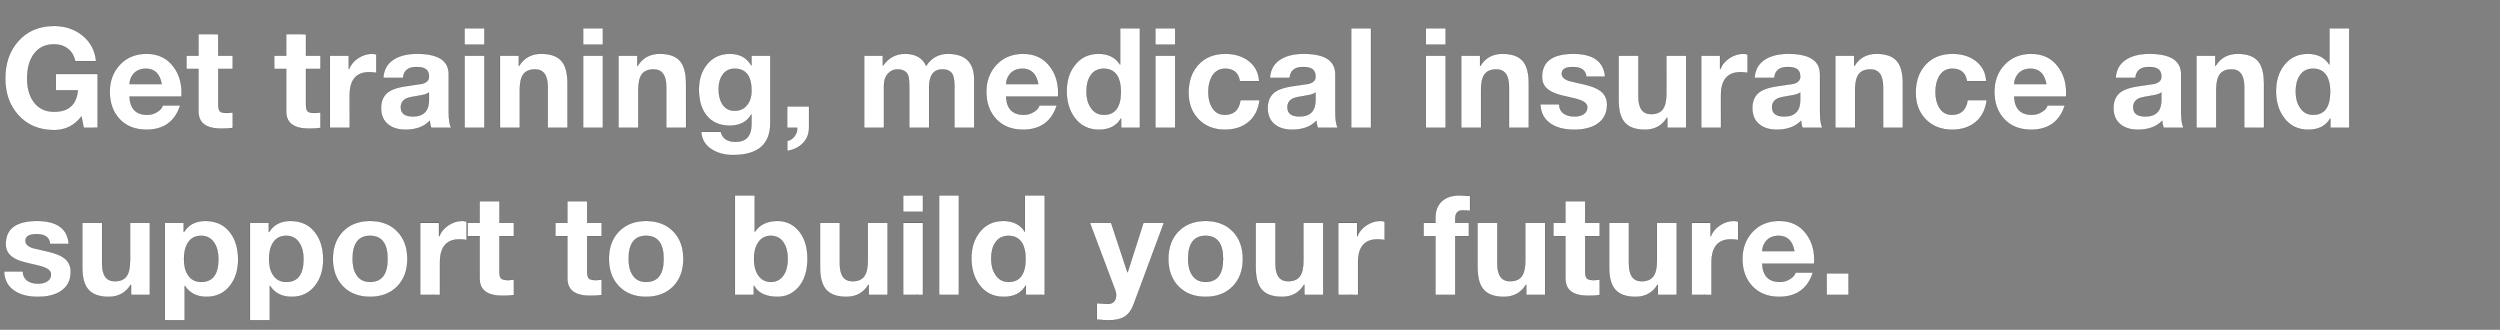
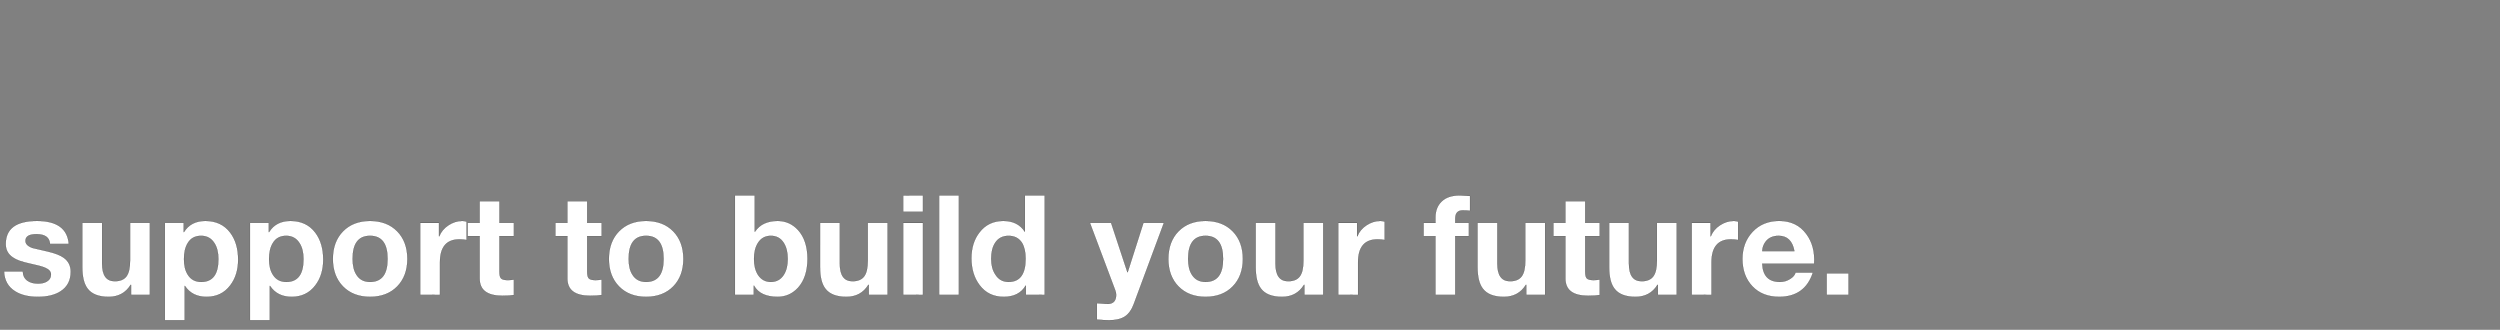
<svg xmlns="http://www.w3.org/2000/svg" width="104.116" height="13.735" viewBox="0 0 104.116 13.735">
  <rect x="0" y="0" width="104.116" height="13.735" fill="#808080" stroke="none" />
  <g fill="#fff" stroke="#000">
-     <path d="M3.486 5.32l-.093-.47q-.44.569-1.137.569-.934 0-1.496-.627-.54-.597-.54-1.525 0-.951.54-1.554.557-.633 1.496-.633.667 0 1.155.377.522.406.591 1.085h-.87q-.075-.336-.31-.516t-.566-.18q-.574 0-.87.44-.255.378-.255.981 0 .58.255.951.302.435.87.435.905 0 .986-.893h-.916v-.679h1.74v2.24zM7.558 4.021H5.394q.035.76.737.76.238 0 .429-.128.18-.11.22-.26h.725q-.33 1.009-1.403 1.009-.702 0-1.117-.438-.414-.438-.414-1.14 0-.685.426-1.134.426-.45 1.105-.45.73 0 1.13.546.372.498.326 1.235zM5.394 3.5h1.34q-.116-.638-.655-.638-.348 0-.534.232-.14.174-.15.406zM9.089 1.423v.899h.603v.55H9.09v1.485q0 .21.07.279.07.07.278.07.14 0 .255-.024v.644q-.174.03-.481.03-.946 0-.946-.714v-1.77h-.499v-.55h.5v-.9zM12.743 1.423v.899h.603v.55h-.603v1.485q0 .21.07.279.07.07.278.07.14 0 .255-.024v.644q-.174.03-.481.03-.946 0-.946-.714v-1.77h-.498v-.55h.498v-.9zM13.74 5.32V2.322h.784v.556h.011q.11-.278.383-.458t.574-.18q.093 0 .18.03v.765q-.128-.029-.296-.029-.812 0-.812.963V5.32zM17.865 4.16v-.307q-.1.087-.43.133-.377.058-.498.11-.244.11-.244.372 0 .382.505.382.667 0 .667-.69zm-1.08-.916h-.823q.035-.534.47-.789.36-.215.94-.215 1.316 0 1.316.853v1.56q0 .5.105.667h-.836q-.052-.162-.058-.29-.353.372-1.009.372-.452 0-.725-.22-.296-.239-.296-.68 0-.458.32-.684.231-.157.701-.226.667-.093.679-.099.296-.075.296-.296 0-.243-.163-.336-.116-.07-.371-.07-.505 0-.545.453zM19.35 5.32V2.322h.823V5.32zm.823-4.141v.679h-.824v-.679zM20.823 5.32V2.322h.783v.417h.017q.307-.499.916-.499.621 0 .876.337.22.29.22.899V5.32h-.823V3.627q0-.737-.528-.737-.336 0-.487.203-.15.203-.15.655V5.32zM24.285 5.32V2.322h.824V5.32zm.824-4.141v.679h-.824v-.679zM25.759 5.32V2.322h.783v.417h.017q.307-.499.916-.499.621 0 .876.337.22.29.22.899V5.32h-.823V3.627q0-.737-.528-.737-.336 0-.487.203-.15.203-.15.655V5.32zM32.08 2.322v2.807q0 1.328-1.554 1.328-.504 0-.87-.226-.423-.261-.452-.737h.818q.098.412.615.412.66 0 .66-.742v-.395h-.01q-.268.464-.9.464-.638 0-.98-.446-.302-.4-.302-1.062 0-.62.33-1.032.355-.453.958-.453.62 0 .893.482h.012v-.4zm-1.484 2.29q.336 0 .528-.255.174-.226.174-.574 0-.922-.702-.922-.33 0-.505.261-.162.226-.162.592 0 .37.145.609.174.29.522.29zM32.783 5.32v-.893h.91v.893q0 .389-.258.647t-.647.316v-.417q.18-.03.302-.192t.11-.354zM35.99 5.32V2.322h.777v.406h.012q.342-.488.916-.488.65 0 .876.5.33-.5.905-.5 1.096 0 1.096 1.073V5.32h-.823v-1.7q0-.365-.076-.515-.11-.215-.429-.215-.551 0-.551.76v1.67h-.824V3.638q0-.377-.052-.504-.104-.244-.446-.244-.192 0-.337.128-.22.18-.22.562v1.74zM44.064 4.021H41.9q.035.76.737.76.238 0 .43-.128.18-.11.22-.26h.725q-.33 1.009-1.404 1.009-.702 0-1.116-.438-.415-.438-.415-1.14 0-.685.426-1.134.426-.45 1.105-.45.73 0 1.131.546.371.498.325 1.235zM41.9 3.5h1.34q-.116-.638-.655-.638-.348 0-.534.232-.139.174-.15.406zM46.691 5.32v-.382h-.011q-.273.464-.91.464-.645 0-1.01-.493-.336-.447-.336-1.114 0-.65.336-1.079.365-.476.992-.476.603 0 .893.447h.006V1.179h.823V5.32zm-.011-1.508q0-.412-.151-.661-.186-.29-.557-.29-.377 0-.562.296-.163.25-.163.661 0 .394.174.655.192.308.551.308.708 0 .708-.969zM48.118 5.32V2.322h.824V5.32zm.824-4.141v.679h-.824v-.679zM52.44 3.377h-.807q-.081-.516-.609-.516-.36 0-.55.319-.152.267-.152.655 0 .377.151.633.18.313.534.313.568 0 .655-.61h.795q-.076.592-.461.912-.386.319-.983.319-.673 0-1.094-.43-.42-.429-.42-1.108 0-.719.4-1.16.418-.464 1.131-.464.568 0 .951.279.424.313.458.858zM54.788 4.16v-.307q-.098.087-.429.133-.377.058-.499.11-.243.11-.243.372 0 .382.504.382.667 0 .667-.69zm-1.078-.916h-.824q.035-.534.47-.789.36-.215.94-.215 1.316 0 1.316.853v1.56q0 .5.105.667h-.836q-.052-.162-.058-.29-.354.372-1.009.372-.452 0-.725-.22-.296-.239-.296-.68 0-.458.32-.684.231-.157.701-.226.667-.093.679-.099.295-.075.295-.296 0-.243-.162-.336-.116-.07-.371-.07-.505 0-.545.453zM56.273 5.32V1.18h.824V5.32zM59.382 5.32V2.322h.824V5.32zm.824-4.141v.679h-.824v-.679zM60.855 5.32V2.322h.783v.417h.018q.307-.499.916-.499.62 0 .876.337.22.29.22.899V5.32h-.823V3.627q0-.737-.528-.737-.336 0-.487.203-.15.203-.15.655V5.32zM64.15 4.346h.783q.006.255.197.388.168.116.435.116.215 0 .36-.08.18-.105.18-.302 0-.174-.244-.279-.174-.075-.69-.185-.441-.093-.656-.244-.295-.197-.295-.557 0-.963 1.305-.963 1.24 0 1.322.957h-.783q-.029-.406-.563-.406-.458 0-.458.279 0 .191.29.296.035.011.644.15.447.105.655.256.296.208.296.585 0 .546-.429.818-.354.227-.94.227-.585 0-.95-.232-.436-.273-.459-.824zM70.223 2.322V5.32h-.783v-.417h-.018q-.307.499-.916.499-.62 0-.876-.343-.22-.284-.22-.893V2.322h.823v1.693q0 .737.528.737.337 0 .487-.203.151-.203.151-.656V2.322zM70.85 5.32V2.322h.782v.556h.012q.11-.278.383-.458.272-.18.574-.18.093 0 .18.03v.765q-.128-.029-.296-.029-.812 0-.812.963V5.32zM74.973 4.16v-.307q-.099.087-.43.133-.376.058-.498.11-.244.11-.244.372 0 .382.505.382.667 0 .667-.69zm-1.079-.916h-.823q.034-.534.47-.789.36-.215.94-.215 1.316 0 1.316.853v1.56q0 .5.104.667h-.835q-.052-.162-.058-.29-.354.372-1.01.372-.452 0-.724-.22-.296-.239-.296-.68 0-.458.319-.684.232-.157.702-.226.667-.093.678-.099.296-.075.296-.296 0-.243-.162-.336-.116-.07-.372-.07-.504 0-.545.453zM76.435 5.32V2.322h.783v.417h.017q.308-.499.917-.499.62 0 .875.337.22.29.22.899V5.32h-.823V3.627q0-.737-.528-.737-.336 0-.487.203-.15.203-.15.655V5.32zM82.722 3.377h-.806q-.081-.516-.61-.516-.359 0-.55.319-.15.267-.15.655 0 .377.15.633.18.313.533.313.569 0 .656-.61h.795q-.076.592-.462.912-.385.319-.983.319-.673 0-1.093-.43-.42-.429-.42-1.108 0-.719.4-1.16.417-.464 1.13-.464.57 0 .952.279.423.313.458.858zM86.046 4.021h-2.164q.035.76.737.76.238 0 .429-.128.18-.11.22-.26h.725q-.33 1.009-1.403 1.009-.702 0-1.117-.438-.414-.438-.414-1.14 0-.685.426-1.134.426-.45 1.105-.45.73 0 1.13.546.372.498.326 1.235zM83.882 3.5h1.34q-.116-.638-.655-.638-.348 0-.534.232-.14.174-.15.406zM90.013 4.16v-.307q-.099.087-.43.133-.376.058-.498.11-.244.11-.244.372 0 .382.505.382.667 0 .667-.69zm-1.079-.916h-.824q.035-.534.47-.789.36-.215.94-.215 1.317 0 1.317.853v1.56q0 .5.104.667h-.835q-.052-.162-.058-.29-.354.372-1.01.372-.452 0-.724-.22-.296-.239-.296-.68 0-.458.319-.684.232-.157.702-.226.667-.093.678-.099.296-.075.296-.296 0-.243-.162-.336-.116-.07-.372-.07-.504 0-.545.453zM91.475 5.32V2.322h.783v.417h.017q.307-.499.916-.499.621 0 .876.337.22.29.22.899V5.32h-.823V3.627q0-.737-.528-.737-.336 0-.487.203-.15.203-.15.655V5.32zM97.054 5.32v-.382h-.011q-.273.464-.91.464-.645 0-1.01-.493-.337-.447-.337-1.114 0-.65.337-1.079.365-.476.992-.476.603 0 .893.447h.006V1.179h.823V5.32zm-.011-1.508q0-.412-.151-.661-.186-.29-.557-.29-.377 0-.562.296-.163.25-.163.661 0 .394.174.655.192.308.551.308.708 0 .708-.969z" stroke-width=".006" />
-   </g>
+     </g>
  <g fill="#fff" stroke="#000">
    <path d="M.168 11.306h.783q.006.255.197.389.169.116.435.116.215 0 .36-.081.18-.105.18-.302 0-.174-.244-.279-.174-.075-.69-.185-.44-.093-.655-.244-.296-.197-.296-.557 0-.962 1.305-.962 1.241 0 1.322.957h-.783q-.029-.406-.562-.406-.459 0-.459.278 0 .191.29.296.035.011.644.15.447.105.656.256.295.209.295.586 0 .545-.429.818-.354.226-.94.226-.585 0-.95-.232-.436-.273-.459-.824zM6.241 9.282v2.999h-.783v-.418h-.017q-.308.499-.917.499-.62 0-.876-.342-.22-.285-.22-.894V9.282h.824v1.693q0 .737.527.737.337 0 .488-.203.15-.203.15-.655V9.282zM6.867 13.336V9.282h.783v.383h.012q.284-.464.893-.464.667 0 1.033.487.33.435.33 1.125 0 .644-.33 1.073-.36.476-.986.476-.598 0-.9-.453h-.011v1.427zm1.514-1.595q.714 0 .714-.951 0-.406-.163-.661-.191-.308-.557-.308-.377 0-.556.302-.157.255-.157.667 0 .406.162.655.186.296.557.296zM10.411 13.336V9.282h.783v.383h.012q.284-.464.893-.464.667 0 1.033.487.33.435.33 1.125 0 .644-.33 1.073-.36.476-.986.476-.598 0-.9-.453h-.011v1.427zm1.514-1.595q.714 0 .714-.951 0-.406-.163-.661-.191-.308-.557-.308-.377 0-.556.302-.157.255-.157.667 0 .406.162.655.186.296.557.296zM13.862 10.784q0-.72.424-1.151.423-.432 1.125-.432.708 0 1.131.432.424.432.424 1.151 0 .714-.424 1.146-.423.432-1.13.432-.703 0-1.126-.432-.424-.432-.424-1.146zm.824 0q0 .412.157.656.185.301.568.301.73 0 .73-.957 0-.963-.73-.963-.725 0-.725.963zM17.5 12.28V9.283h.782v.557h.012q.11-.279.383-.459.272-.18.574-.18.093 0 .18.03v.765q-.128-.029-.296-.029-.812 0-.812.963v1.352zM20.8 8.383v.899h.603v.55h-.604v1.486q0 .209.07.278.07.07.278.07.14 0 .256-.023v.643q-.174.03-.482.03-.945 0-.945-.714v-1.77h-.499v-.55h.499v-.9zM24.454 8.383v.899h.603v.55h-.603v1.486q0 .209.07.278.069.07.278.07.139 0 .255-.023v.643q-.174.03-.482.03-.945 0-.945-.714v-1.77h-.499v-.55h.499v-.9zM25.358 10.784q0-.72.424-1.151.423-.432 1.125-.432.708 0 1.131.432.423.432.423 1.151 0 .714-.423 1.146-.423.432-1.131.432-.702 0-1.125-.432-.424-.432-.424-1.146zm.824 0q0 .412.157.656.185.301.568.301.73 0 .73-.957 0-.963-.73-.963-.725 0-.725.963zM30.608 12.28V8.14h.823v1.507h.012q.296-.446.945-.446.499 0 .847.377.394.435.394 1.2 0 .772-.394 1.207-.348.377-.847.377-.73 0-.986-.464h-.011v.383zm2.198-1.496q0-.412-.168-.673-.186-.29-.534-.29-.348 0-.534.29-.168.261-.168.673 0 .406.168.667.192.29.534.29t.534-.29q.168-.26.168-.667zM36.965 9.282v2.999h-.783v-.418h-.018q-.307.499-.916.499-.62 0-.876-.342-.22-.285-.22-.894V9.282h.823v1.693q0 .737.528.737.336 0 .487-.203.15-.203.15-.655V9.282zM37.614 12.28V9.283h.824v2.999zm.824-4.14v.678h-.824v-.679zM39.11 12.28V8.14h.824v4.14zM42.724 12.28v-.382h-.011q-.273.464-.911.464-.644 0-1.01-.493-.336-.447-.336-1.114 0-.65.337-1.079.365-.475.991-.475.604 0 .894.446h.006V8.14h.823v4.142zm-.011-1.508q0-.411-.151-.66-.186-.29-.557-.29-.377 0-.563.295-.162.25-.162.661 0 .395.174.656.191.307.55.307.709 0 .709-.969zM48.472 9.282l-1.253 3.376q-.133.365-.371.522-.238.156-.661.156-.226 0-.505-.029v-.678q.435.034.482.029.319-.024.319-.377 0-.1-.035-.186l-1.056-2.813h.882l.678 2.053h.012l.655-2.053zM48.658 10.784q0-.72.423-1.151.424-.432 1.125-.432.708 0 1.131.432.424.432.424 1.151 0 .714-.424 1.146-.423.432-1.13.432-.702 0-1.126-.432-.423-.432-.423-1.146zm.823 0q0 .412.157.656.186.301.568.301.731 0 .731-.957 0-.963-.73-.963-.726 0-.726.963zM55.107 9.282v2.999h-.783v-.418h-.017q-.307.499-.916.499-.621 0-.876-.342-.22-.285-.22-.894V9.282h.823v1.693q0 .737.528.737.336 0 .487-.203.15-.203.15-.655V9.282zM55.734 12.28V9.283h.783v.557h.012q.11-.279.382-.459.273-.18.575-.18.092 0 .18.03v.765q-.128-.029-.296-.029-.812 0-.812.963v1.352zM59.782 12.28V9.834h-.493v-.551h.493V9.05q0-.412.259-.661.258-.25.745-.25.081 0 .22.012.174.011.215.011v.615q-.145-.017-.302-.017-.313 0-.313.342v.18h.568v.55h-.568v2.449zM64.347 9.282v2.999h-.783v-.418h-.017q-.308.499-.917.499-.62 0-.876-.342-.22-.285-.22-.894V9.282h.824v1.693q0 .737.528.737.336 0 .487-.203.15-.203.15-.655V9.282zM66.018 8.383v.899h.603v.55h-.603v1.486q0 .209.07.278.069.07.278.07.139 0 .255-.023v.643q-.174.03-.482.03-.945 0-.945-.714v-1.77h-.499v-.55h.499v-.9zM69.828 9.282v2.999h-.783v-.418h-.017q-.307.499-.917.499-.62 0-.875-.342-.22-.285-.22-.894V9.282h.823v1.693q0 .737.528.737.336 0 .487-.203.15-.203.15-.655V9.282zM70.455 12.28V9.283h.783v.557h.011q.11-.279.383-.459t.574-.18q.093 0 .18.03v.765q-.127-.029-.296-.029-.812 0-.812.963v1.352zM75.553 10.981H73.39q.034.76.736.76.238 0 .43-.127.18-.11.22-.262h.725q-.33 1.01-1.404 1.01-.702 0-1.116-.438-.415-.438-.415-1.14 0-.684.426-1.134.427-.45 1.105-.45.731 0 1.131.546.372.499.325 1.235zm-2.163-.522h1.34q-.117-.638-.656-.638-.348 0-.534.232-.139.174-.15.406zM76.075 12.28v-.893h.91v.894z" stroke-width=".006" />
  </g>
</svg>